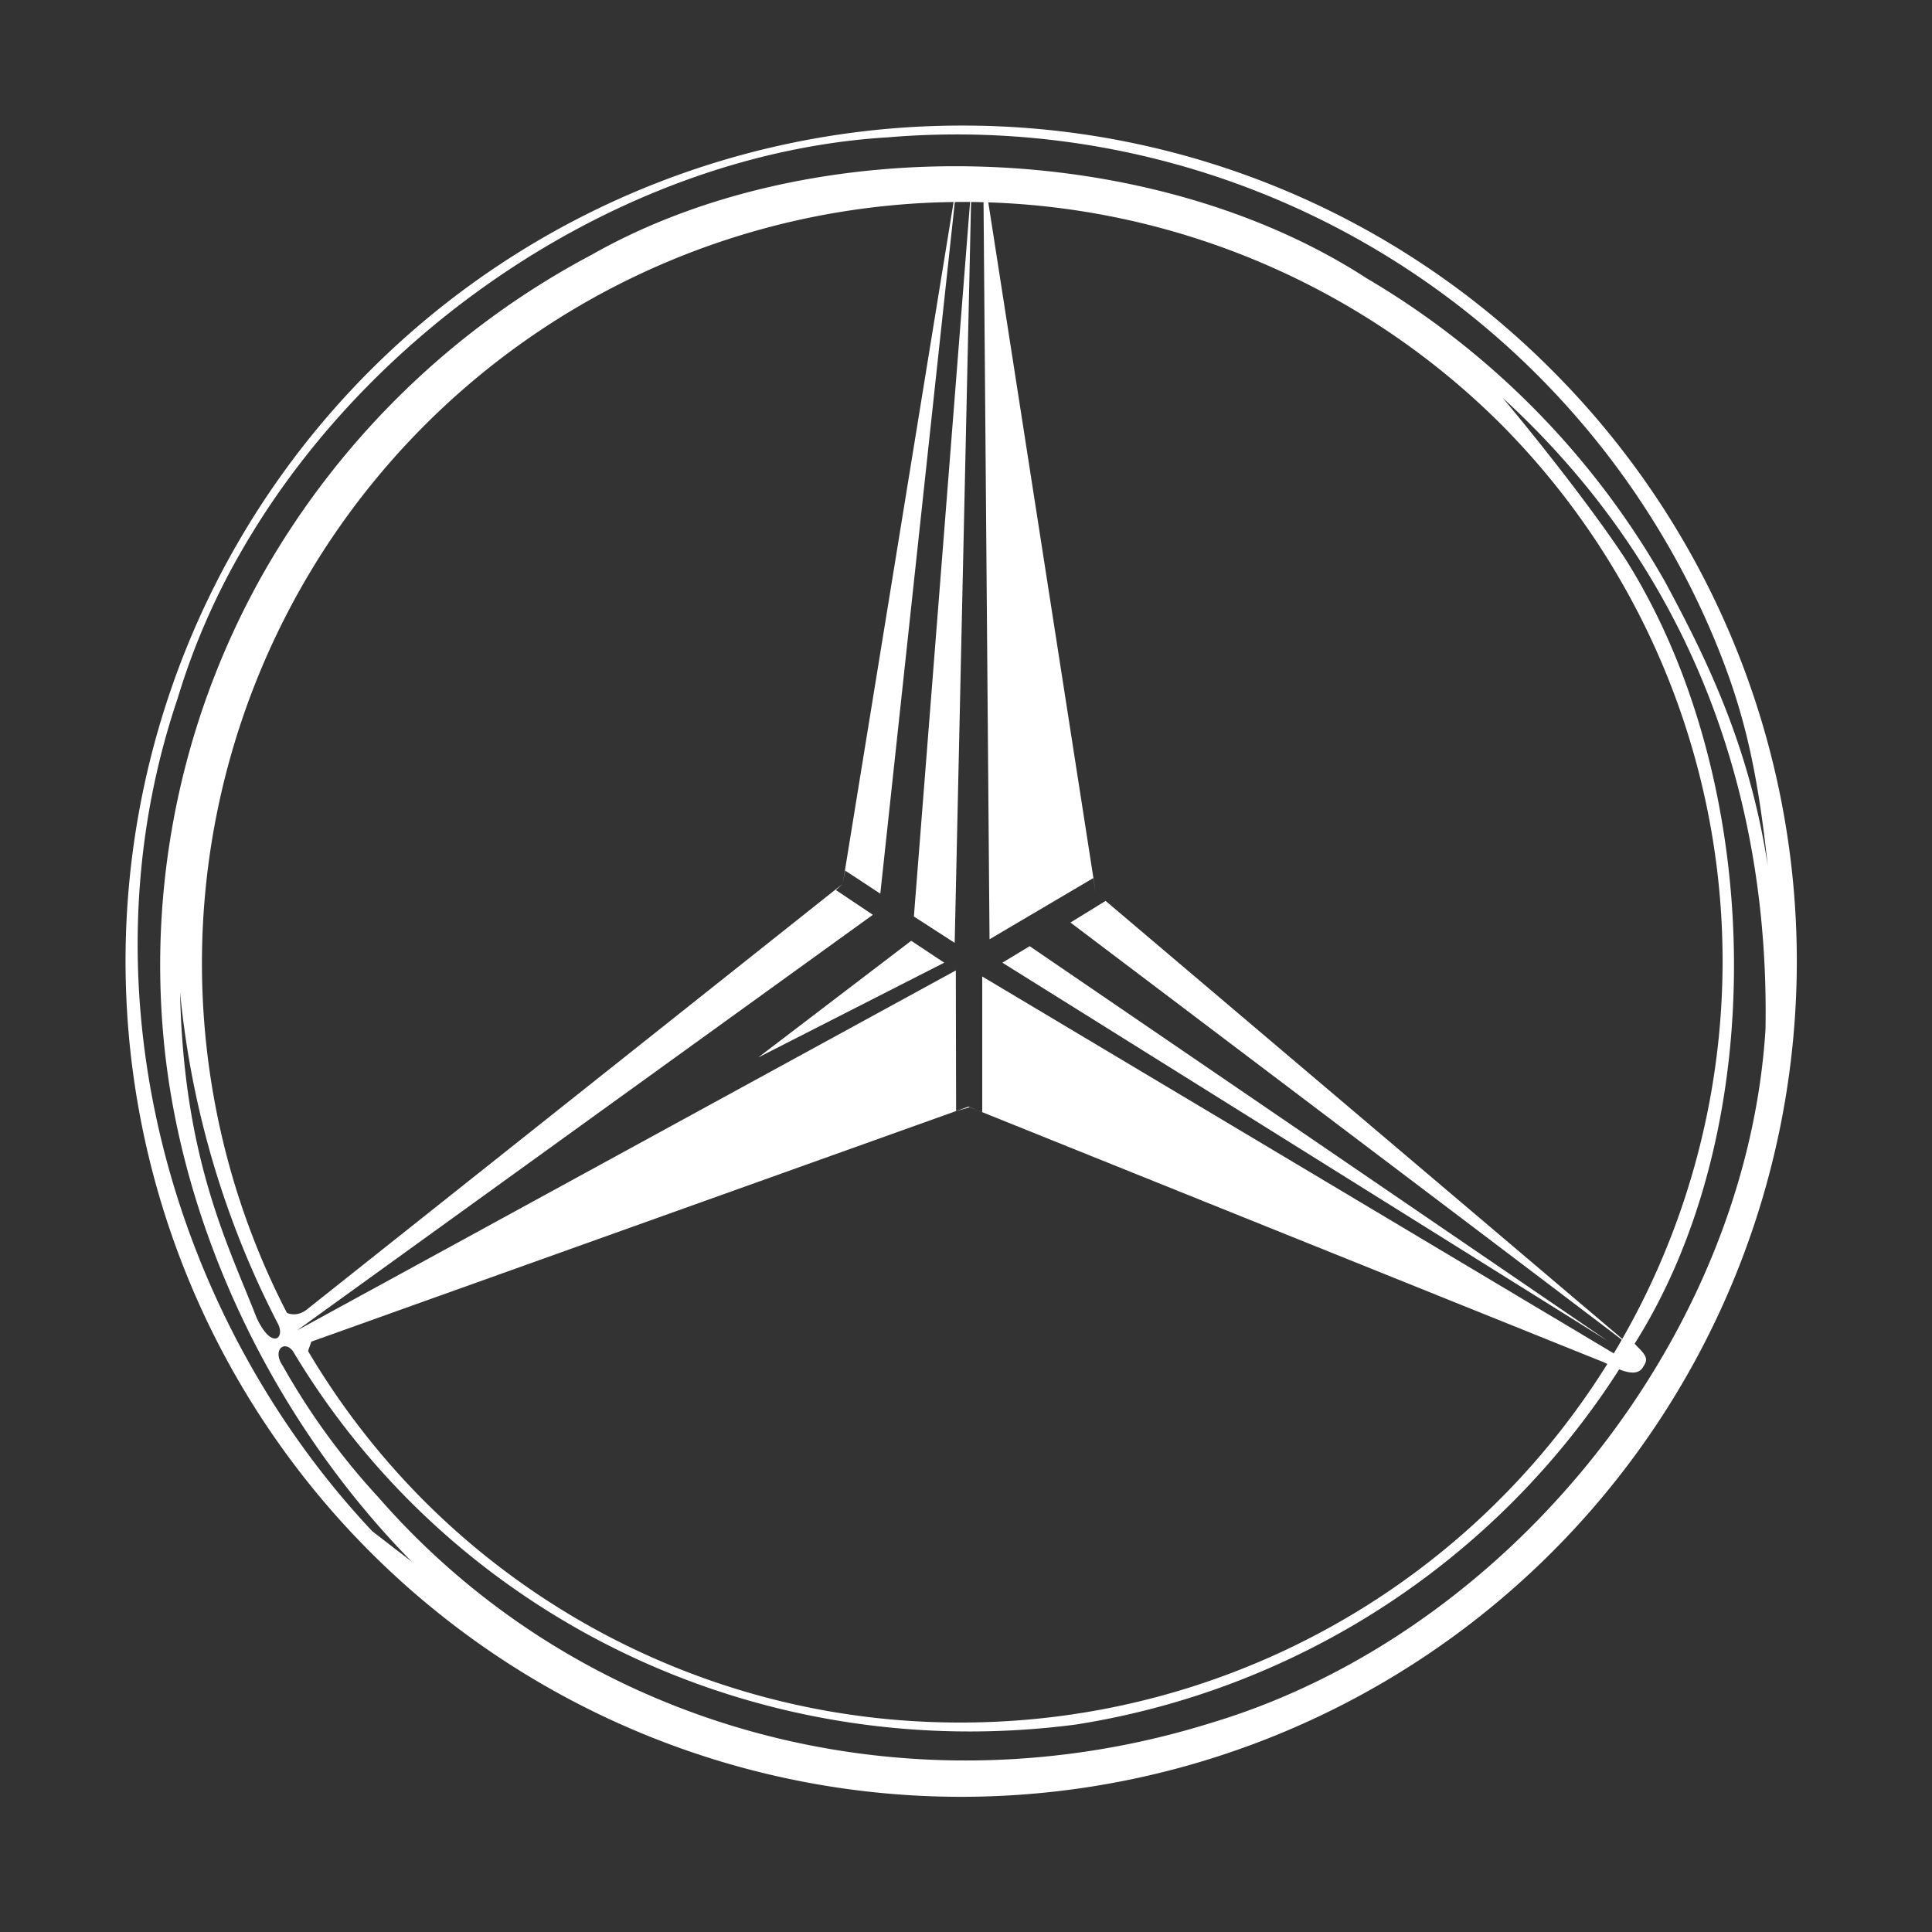
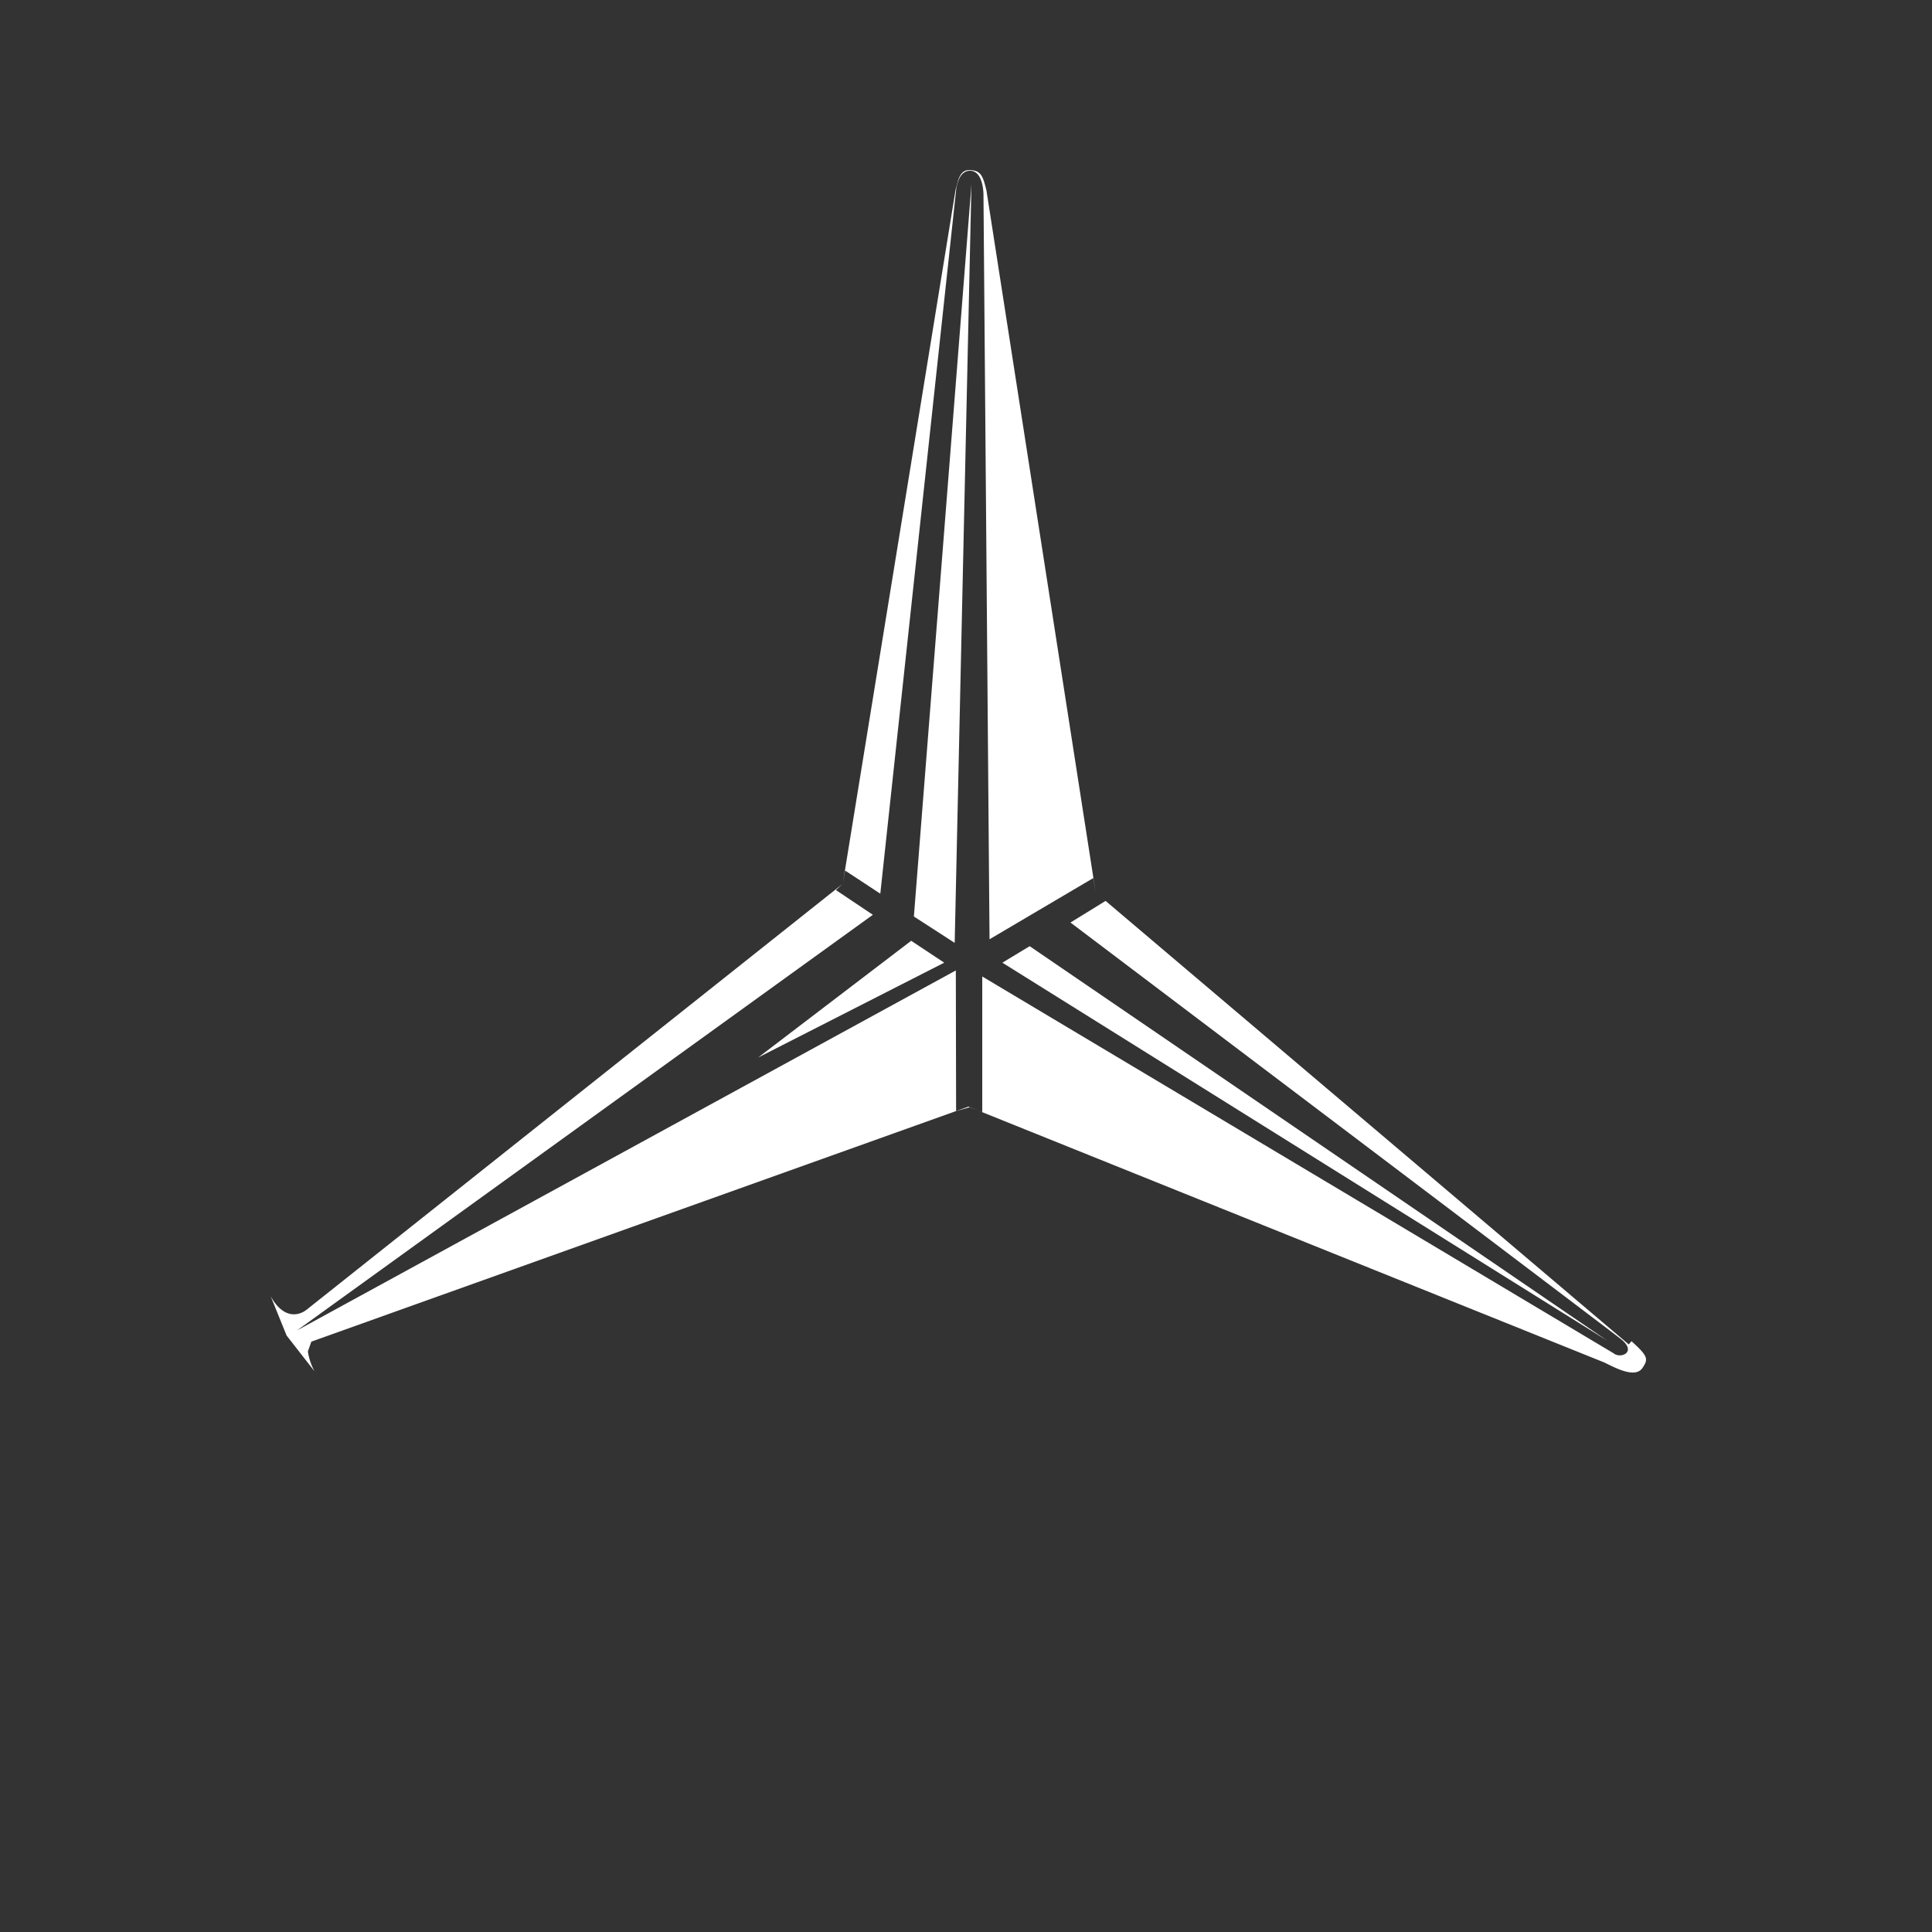
<svg xmlns="http://www.w3.org/2000/svg" width="200" height="200">
  <rect width="100%" height="100%" fill="#333333" stroke="none" />
  <defs>
    <style>.cls-1{fill:#fff;fill-rule:evenodd}</style>
  </defs>
  <g id="mercedes">
    <g id="Layer_8" data-name="Layer 8">
      <path id="Layer_6" d="m100.256 114.558 65.811 26.481c1.051.5 3.206 1.724 3.971.556.591-.89.612-1.176-1.148-2.753l-.279.334-55.189-46.788L102.114 19.7c-.373-1.492-.558-2.09-1.8-2.09-1.082-.019-1.2 1.466-1.392 2.027l-11.68 71.852-55.5 44.09c-.847.664-2.417.971-3.719-1.387l1.643 4.057 2.891 3.707a6.4 6.4 0 0 1-.685-2.055l.357-1.014Zm66.773 25.528-65.347-39v14.036l-1.307-.5-1.4.4-.028-14.563-68.2 37.266L90.358 94.7l-3.827-2.562.711-.652.188-1.056.063-.307 3.635 2.391 7.819-72.574c.127-1.34.594-2.264 1.462-2.264 1.148 0 1.4 1.642 1.4 2.546l.627 77.011 10.737-6.333.249 1.49 1.028.871-3.635 2.239s55.215 41.734 56.956 43.1 0 2.105-.742 1.486ZM97.745 99.657l-3.419-2.267-15.839 12.081Zm8.846-1.708-2.825 1.708 62.613 39.124Zm-11.986-3.072 4.224 2.729 1.734-78.5Z" class="cls-1" data-name="Layer 6" />
-       <path id="Layer_2" d="M99.5 13a86.5 86.5 0 0 0-61.165 147.668A86.5 86.5 0 1 0 160.67 38.336 85.944 85.944 0 0 0 99.5 13ZM43.767 155.234A78.819 78.819 0 0 1 155.235 43.77a78.813 78.813 0 0 1-55.726 134.545 78.313 78.313 0 0 1-55.742-23.081Zm133.169-90.329a85 85 0 0 0-85.006-50.69c-26.938 1.624-53.687 19.437-67.177 43.257a71.822 71.822 0 0 0-6.369 14.843c-10.318 30.509-.479 64.259 20.157 86.2l4.081 3.146c-14.584-14.829-23.979-34.984-25.707-54.366a82.354 82.354 0 0 1 10.56-48.33 84.758 84.758 0 0 1 33.781-32.596c23.111-13.125 57.943-11.994 80.189 2.419a85.178 85.178 0 0 1 30.887 31.373c4.156 7.722 8.746 16.854 10.663 29.456-1.114-10.38-2.574-16.68-6.059-24.712Zm2.389 40.65c1.082-17.008-2.8-34.692-11.148-47.822-3.239-4.916-8.734-11.905-12.622-16.549 19.286 17.668 27.637 40.685 27.21 65.357-2 31.968-26.673 62.534-57.242 71.767-31.319 9.824-65.192.969-86.362-23.32a72.2 72.2 0 0 1-9.886-13.595c-1.11-1.6.124-2.717 1.044-1.528 16.47 27.539 48.011 42.976 81.062 38.658a81.914 81.914 0 0 0 56.312-36.884c2.11.272 2.7-1.175 1.521-2.536 6.04-9.566 9.346-21.387 10.111-33.548Zm-152.786 30.8c-2.947-7.56-7.518-16.333-7.9-33.632A94.249 94.249 0 0 0 28.754 137c.821 1.535-.632 2.828-2.215-.647Z" class="cls-1" data-name="Layer 2" />
    </g>
  </g>
</svg>